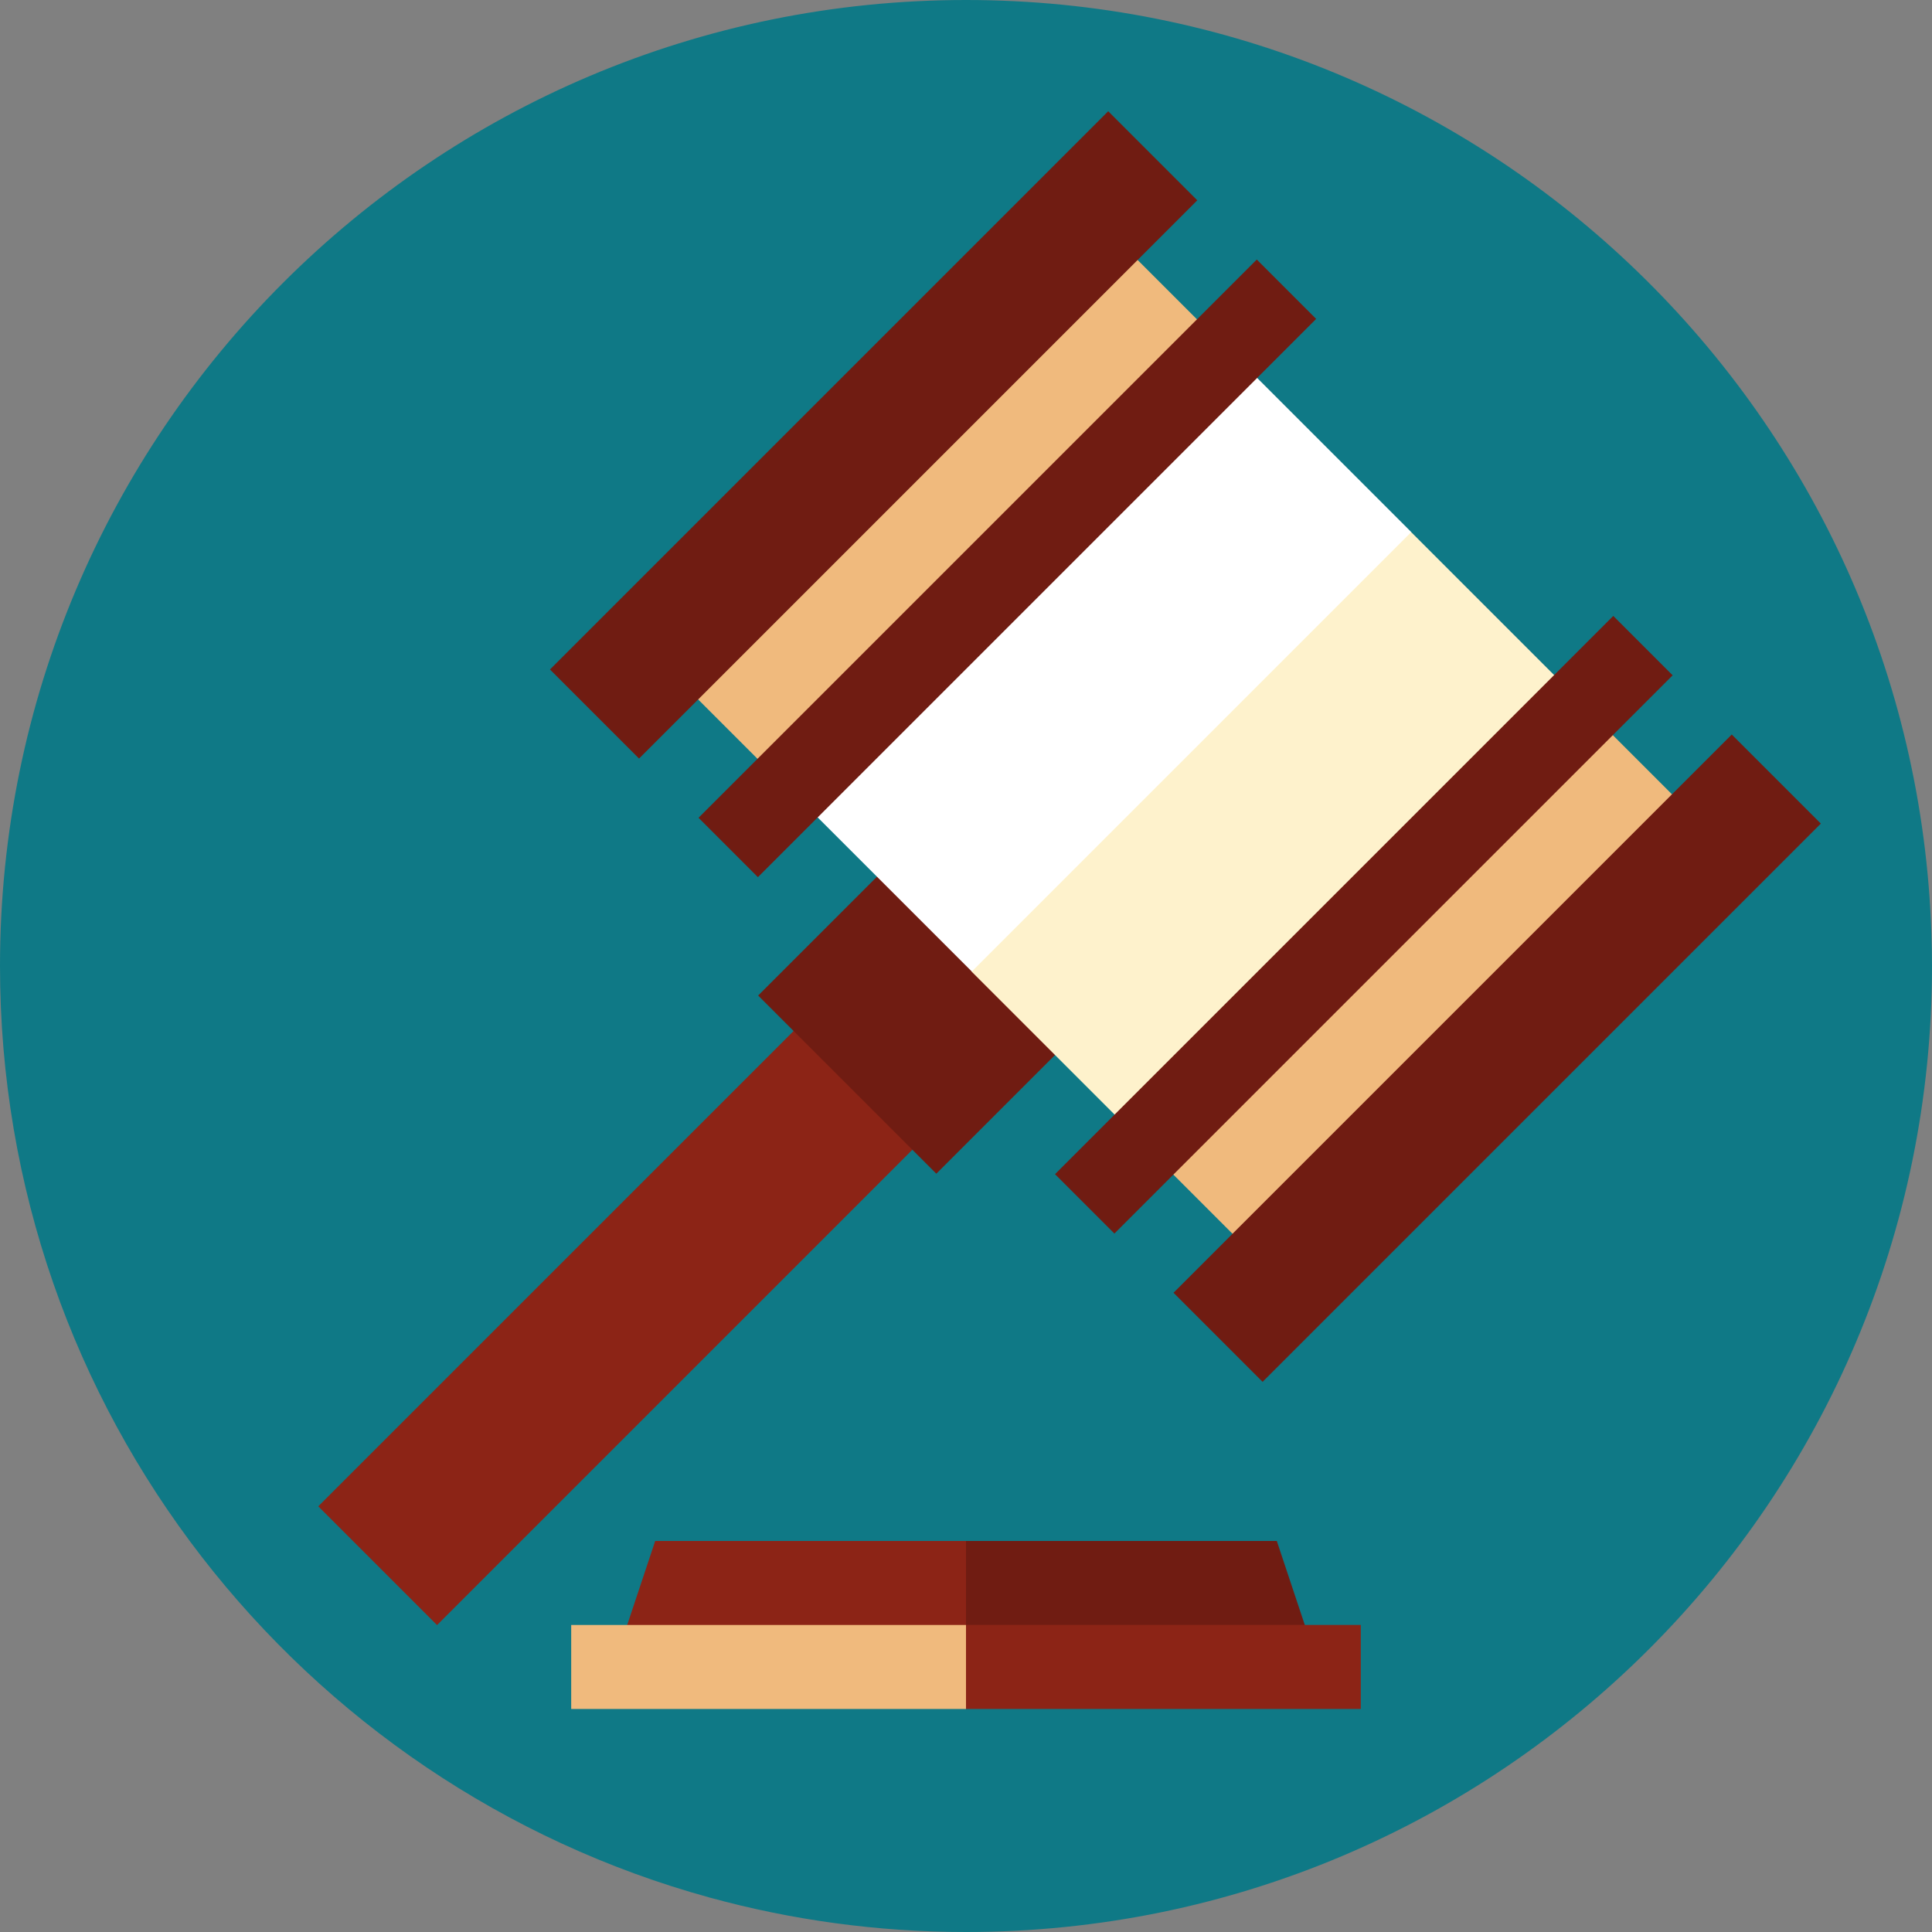
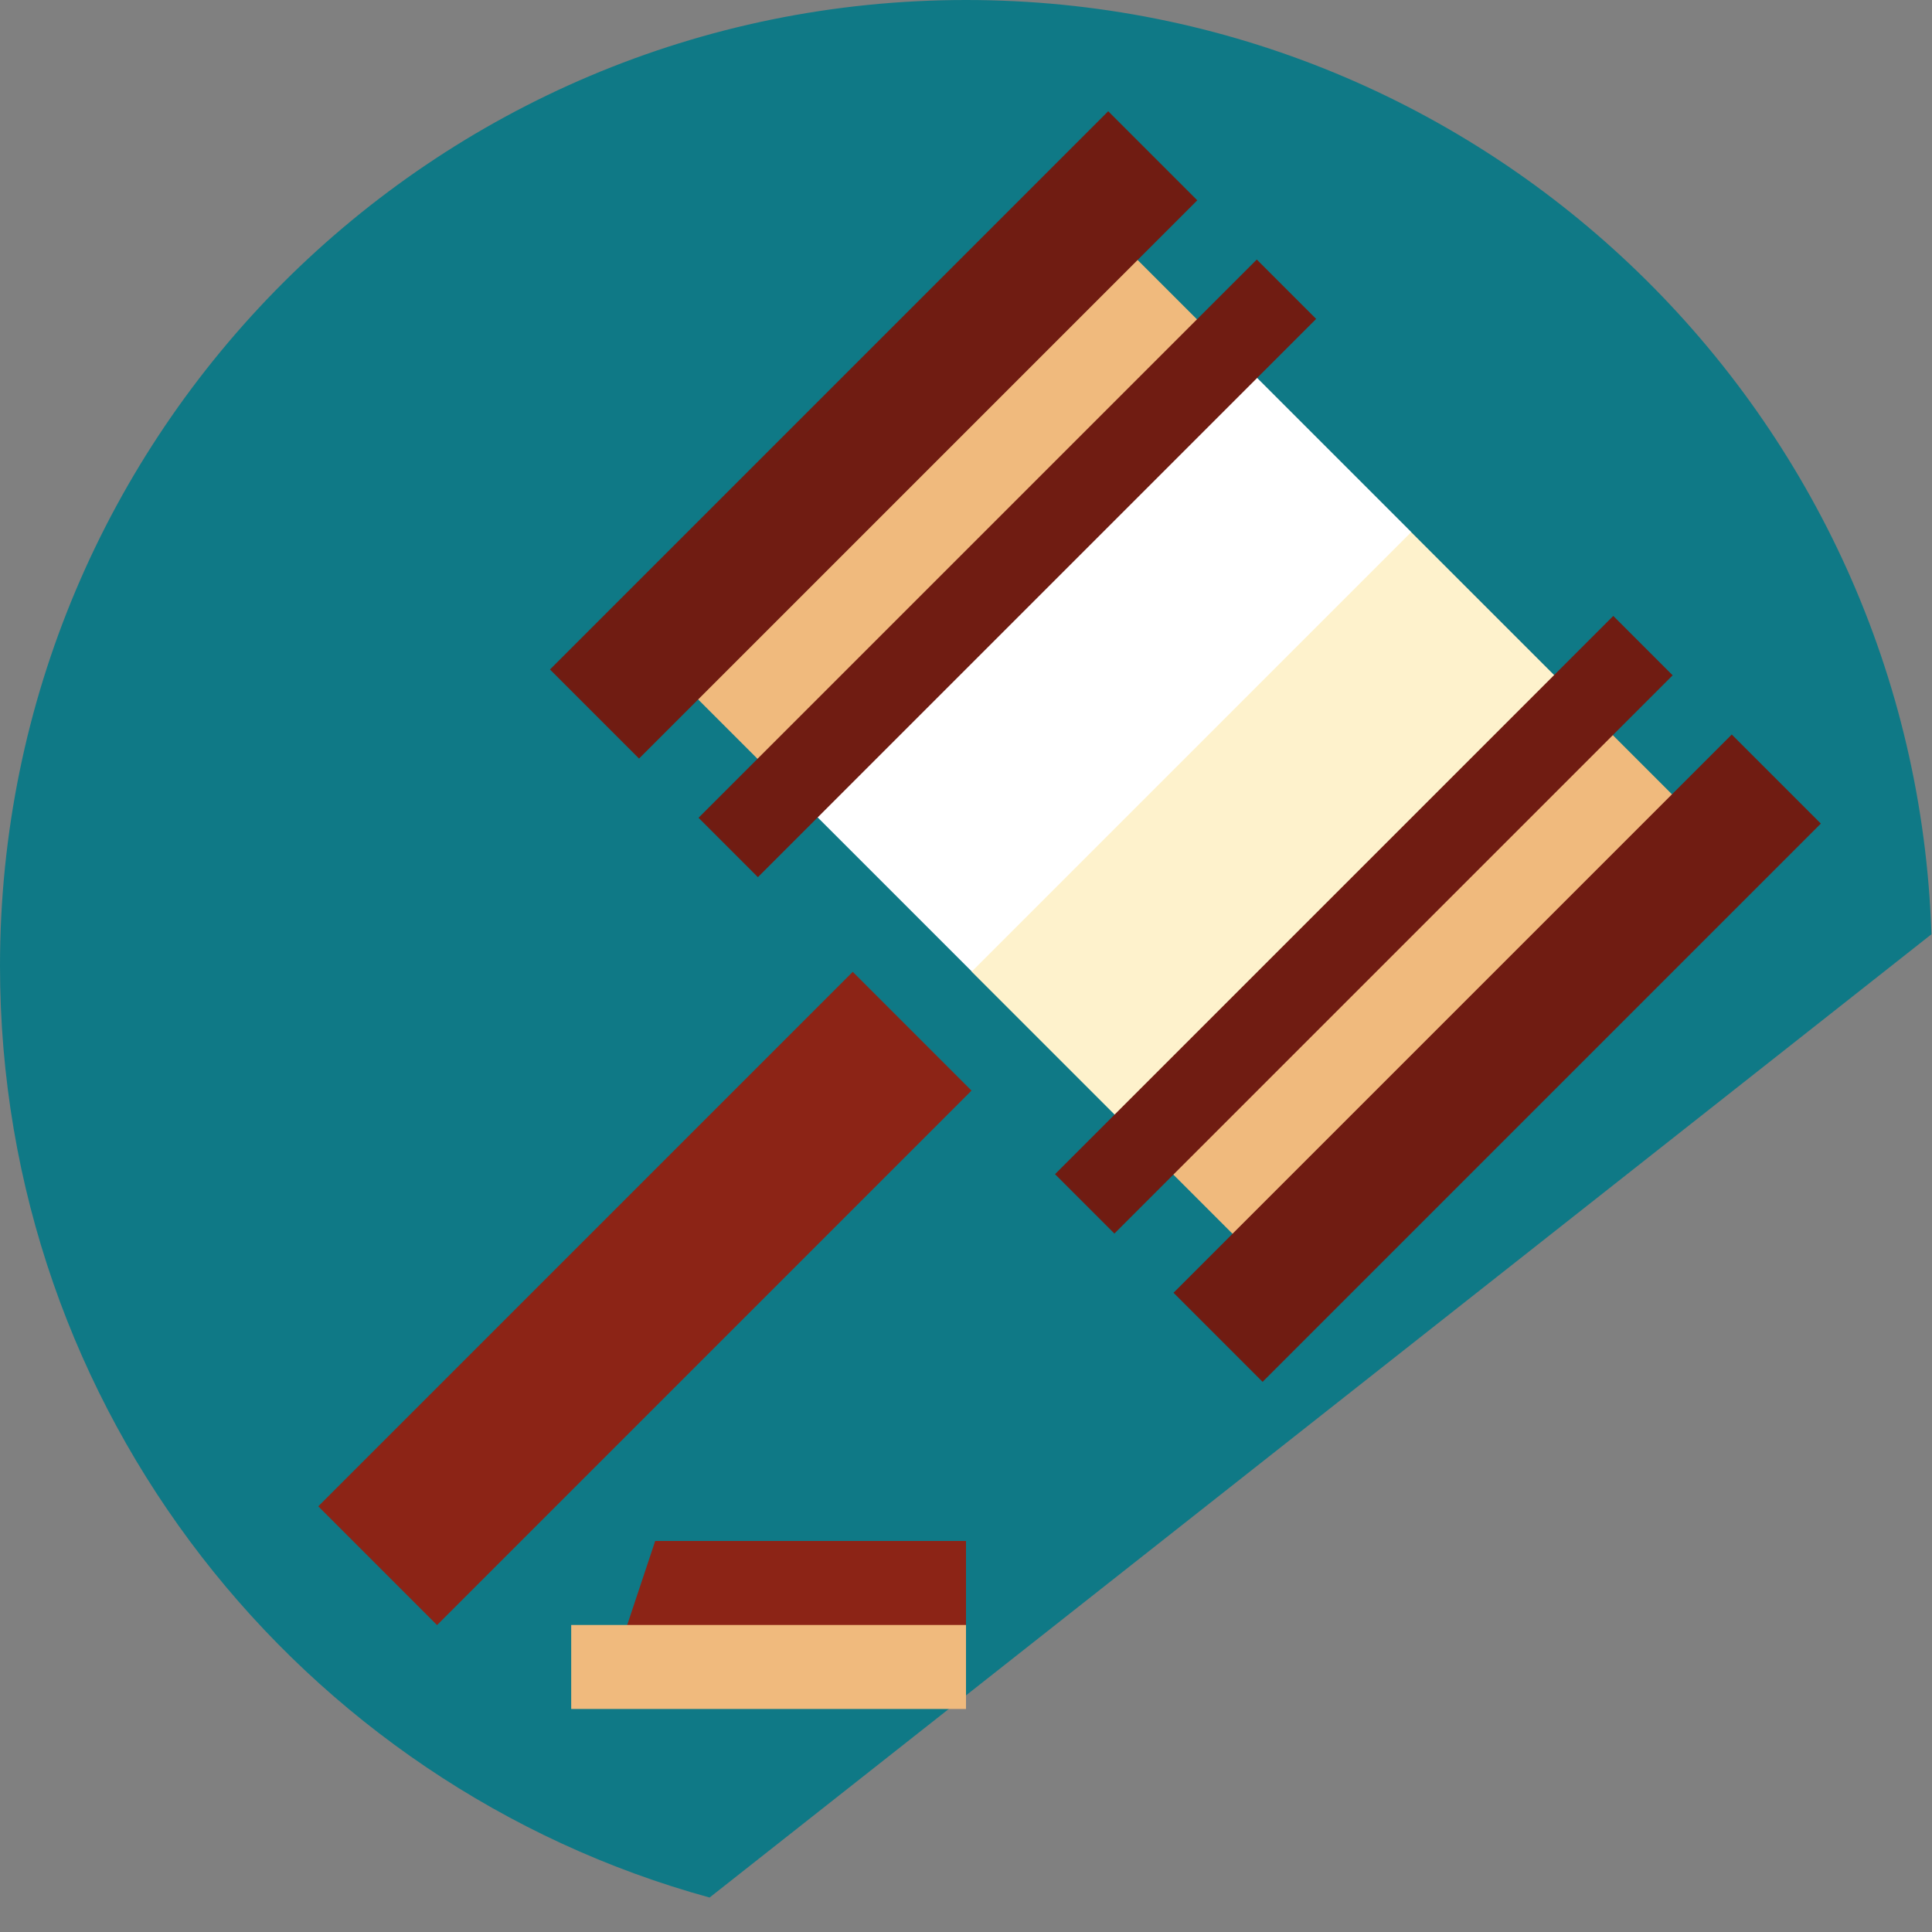
<svg xmlns="http://www.w3.org/2000/svg" version="1.1" id="Layer_1" viewBox="0 0 512 512" xml:space="preserve" width="800px" height="800px" fill="#000000">
  <rect x="0" y="0" width="512" height="512" fill="#808080" stroke="none" />
  <g id="SVGRepo_bgCarrier" stroke-width="0" />
  <g id="SVGRepo_tracerCarrier" stroke-linecap="round" stroke-linejoin="round" />
  <g id="SVGRepo_iconCarrier">
    <path style="fill:#0F7986;" d="M511.849,247.597C507.411,110.103,394.572,0,256,0C114.615,0,0,114.616,0,256 c0,117.856,79.648,217.094,188.05,246.865L511.849,247.597z" />
-     <path style="fill:#0F7986;" d="M512,256c0-2.814-0.062-5.612-0.151-8.403L317.292,53.04l-31.576,0.1l-28.235,204.343 L115.816,430.632l72.234,72.234C209.691,508.809,232.471,512,256,512C397.385,512,512,397.384,512,256z" />
    <rect x="148.662" y="243.876" transform="matrix(-0.707 -0.707 0.707 -0.707 48.504 708.19)" style="fill:#8C2416;" width="44.521" height="200.346" />
-     <rect x="210.805" y="239.988" transform="matrix(0.707 0.707 -0.707 0.707 260.896 -94.232)" style="fill:#701C12;" width="66.782" height="55.652" />
    <polygon style="fill:#FEF2CC;" points="421.18,188.217 304.698,304.698 257.483,257.483 292.113,175.63 373.965,141 " />
    <rect x="209.744" y="142.237" transform="matrix(-0.707 0.707 -0.707 -0.707 622.852 93.273)" style="fill:#FFFFFF;" width="164.729" height="66.793" />
    <rect x="219.958" y="47.187" transform="matrix(0.707 0.707 -0.707 0.707 163.554 -135.75)" style="fill:#F0BA7D;" width="51.366" height="164.729" />
    <g>
      <rect x="214.811" y="10.592" transform="matrix(-0.707 -0.707 0.707 -0.707 313.736 360.387)" style="fill:#701C12;" width="33.391" height="209.25" />
      <rect x="162.288" y="139.5" transform="matrix(-0.707 0.707 -0.707 -0.707 562.161 68.407)" style="fill:#701C12;" width="209.25" height="22.261" />
    </g>
    <rect x="356.754" y="184.007" transform="matrix(0.707 0.707 -0.707 0.707 300.369 -192.413)" style="fill:#F0BA7D;" width="51.389" height="164.729" />
    <g>
      <rect x="256.739" y="233.95" transform="matrix(-0.707 0.707 -0.707 -0.707 790.186 162.855)" style="fill:#701C12;" width="209.25" height="22.261" />
      <rect x="380.085" y="175.873" transform="matrix(0.707 0.707 -0.707 0.707 314.556 -198.41)" style="fill:#701C12;" width="33.391" height="209.25" />
-       <polygon style="fill:#701C12;" points="338.365,408.371 349.496,441.762 233.739,441.762 256,408.371 " />
    </g>
    <g>
      <polygon style="fill:#8C2416;" points="256,408.371 256,441.762 162.504,441.762 173.635,408.371 " />
-       <polygon style="fill:#8C2416;" points="360.626,430.632 360.626,452.893 256,452.893 244.87,441.762 256,430.632 " />
    </g>
    <rect x="151.374" y="430.637" style="fill:#F0BA7D;" width="104.626" height="22.261" />
  </g>
</svg>